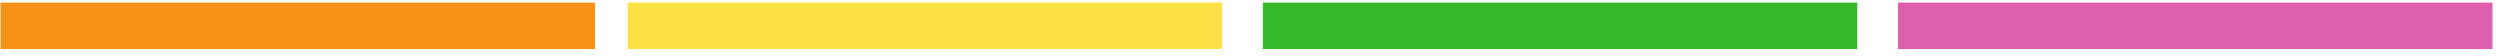
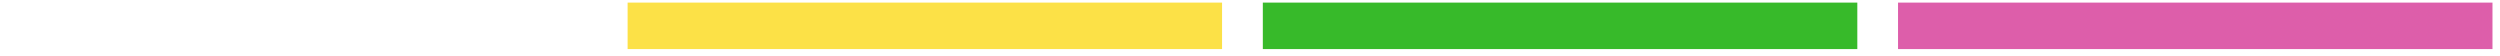
<svg xmlns="http://www.w3.org/2000/svg" width="270" height="6" viewBox="0 0 270 6">
  <defs>
    <style>      .cls-1 {        fill: #f79219;      }      .cls-1, .cls-2, .cls-3, .cls-4 {        fill-rule: evenodd;      }      .cls-2 {        fill: #fce147;      }      .cls-3 {        fill: #37ba2a;      }      .cls-4 {        fill: #dd5eaa;      }    </style>
  </defs>
-   <path id="Rectángulo_9" data-name="Rectángulo 9" class="cls-1" d="M0.059,0.281H64.264V5.3H0.059V0.281Z" />
  <path id="Rectángulo_9_copia" data-name="Rectángulo 9 copia" class="cls-2" d="M67.782,0.281h64.2V5.3h-64.2V0.281Z" />
  <path id="Rectángulo_9_copia_2" data-name="Rectángulo 9 copia 2" class="cls-3" d="M136.385,0.281H200.59V5.3H136.385V0.281Z" />
  <path id="Rectángulo_9_copia_3" data-name="Rectángulo 9 copia 3" class="cls-4" d="M204.988,0.281h64.2V5.3h-64.2V0.281Z" />
</svg>